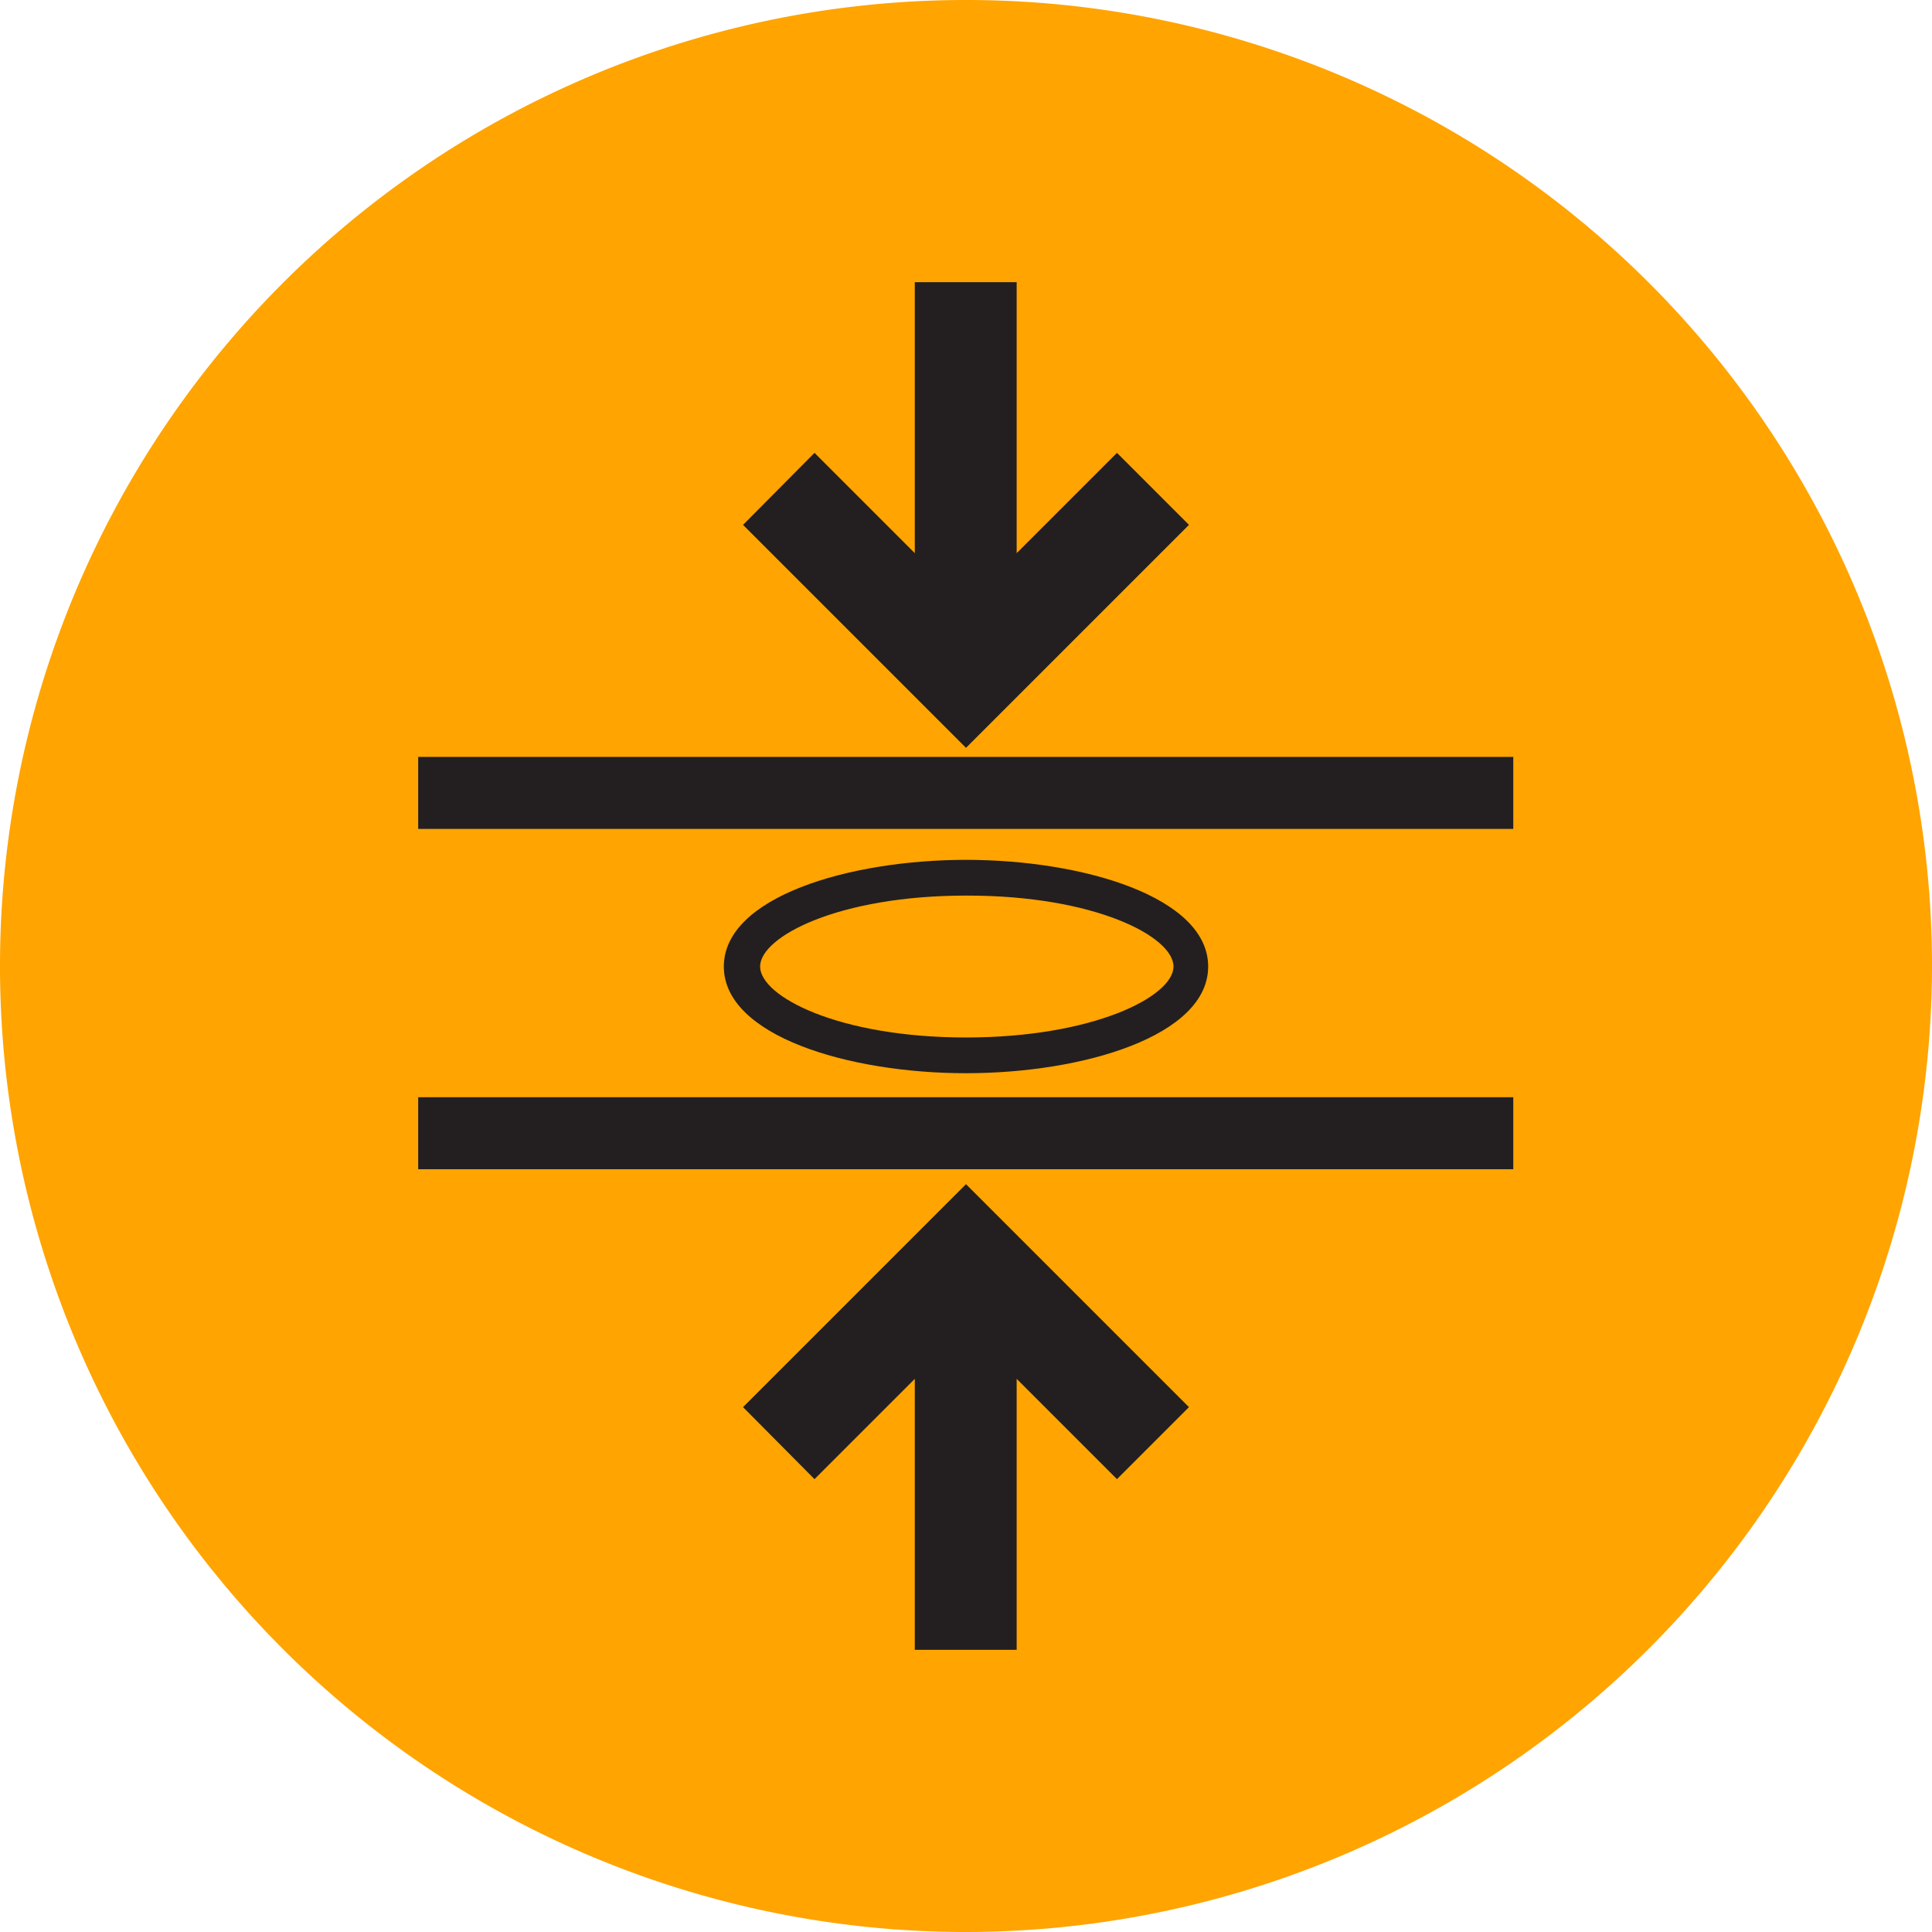
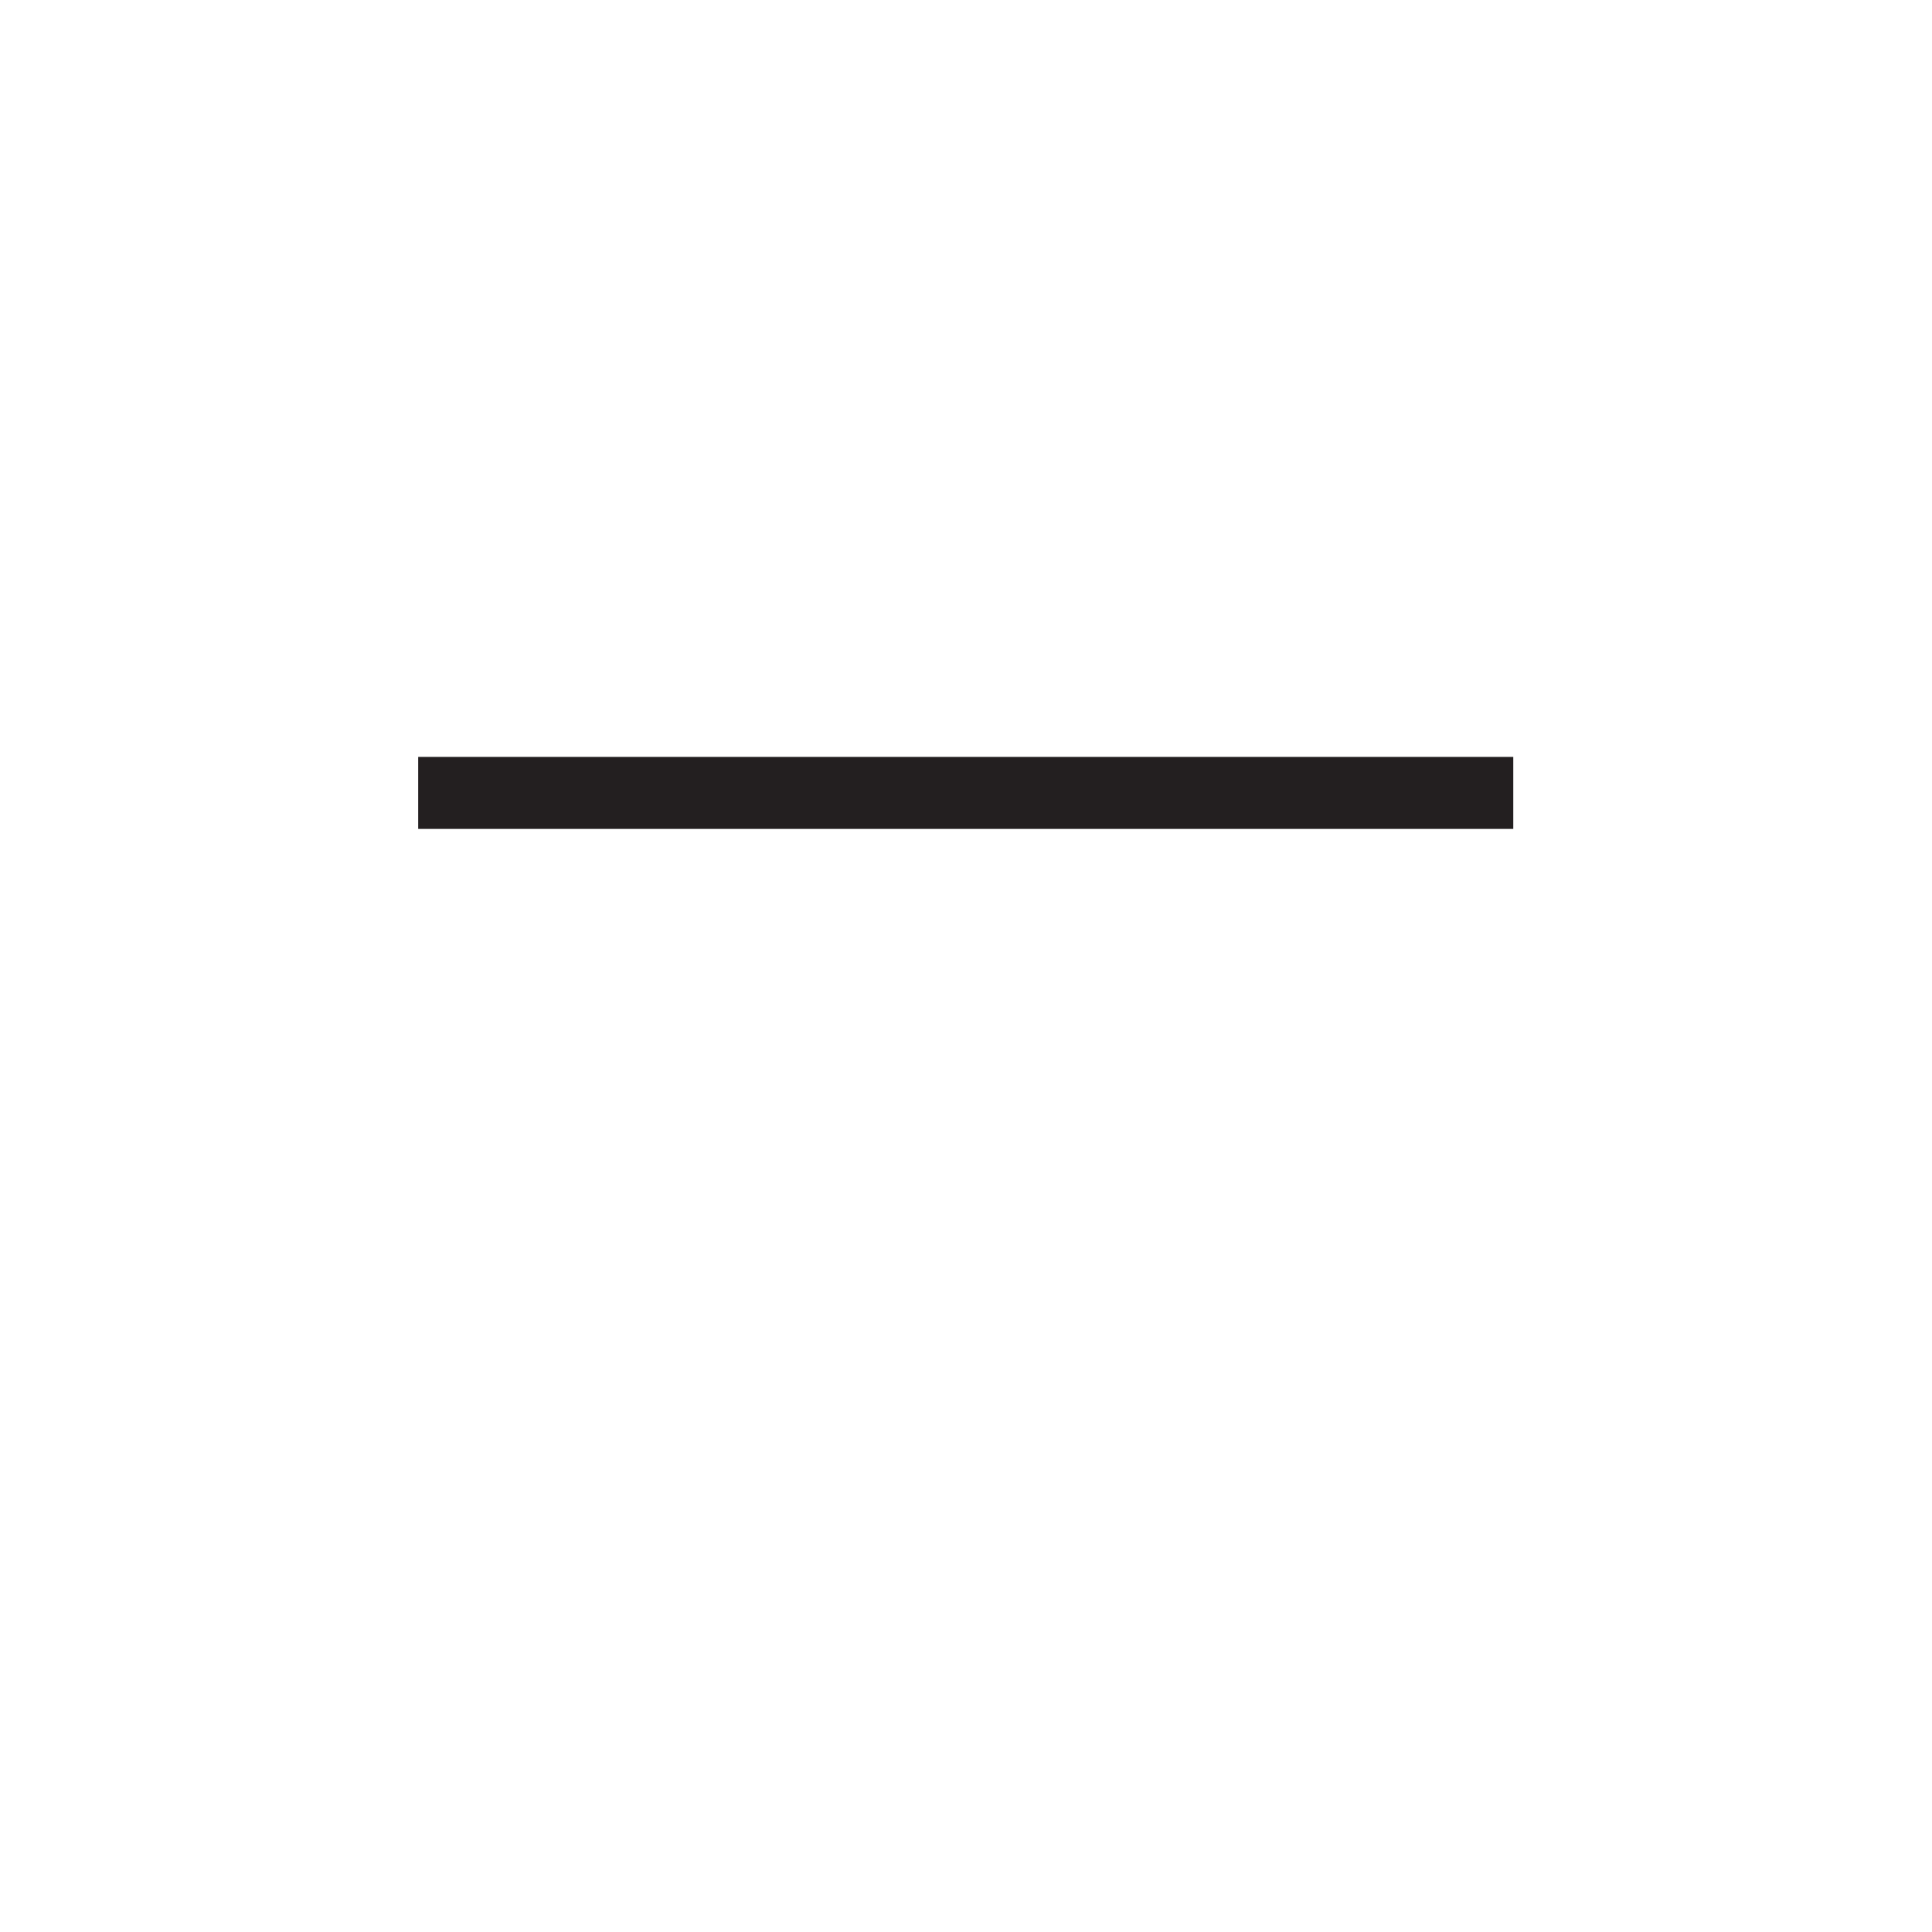
<svg xmlns="http://www.w3.org/2000/svg" viewBox="0 0 36.22 36.22">
  <defs>
    <style>.cls-1{fill:#ffa400;}.cls-2{fill:#231f20;}</style>
  </defs>
  <title>Risorsa 1</title>
  <g id="Livello_2" data-name="Livello 2">
    <g id="Livello_1-2" data-name="Livello 1">
-       <path class="cls-1" d="M18.11,36.22A18.11,18.11,0,1,1,36.22,18.11,18.13,18.13,0,0,1,18.11,36.22" />
-       <polygon class="cls-2" points="17.15 5.29 19.06 5.29 19.06 10.37 20.94 8.49 22.29 9.84 18.11 14.02 13.93 9.84 15.27 8.49 17.15 10.37 17.15 5.29" />
-       <path class="cls-2" d="M18.11,20.12c-2.2,0-4.54-.7-4.54-2s2.34-2,4.54-2,4.54.7,4.54,2-2.34,2-4.54,2m0-3.33c-2.39,0-3.86.77-3.86,1.33s1.47,1.33,3.86,1.33S22,18.68,22,18.12s-1.47-1.33-3.86-1.33" />
-       <rect class="cls-2" x="7.84" y="20.57" width="20.53" height="1.35" />
      <rect class="cls-2" x="7.84" y="14.19" width="20.53" height="1.35" />
-       <polygon class="cls-2" points="19.06 30.93 17.15 30.93 17.15 25.85 15.27 27.73 13.93 26.38 18.11 22.2 22.29 26.38 20.94 27.73 19.06 25.85 19.06 30.93" />
    </g>
  </g>
</svg>